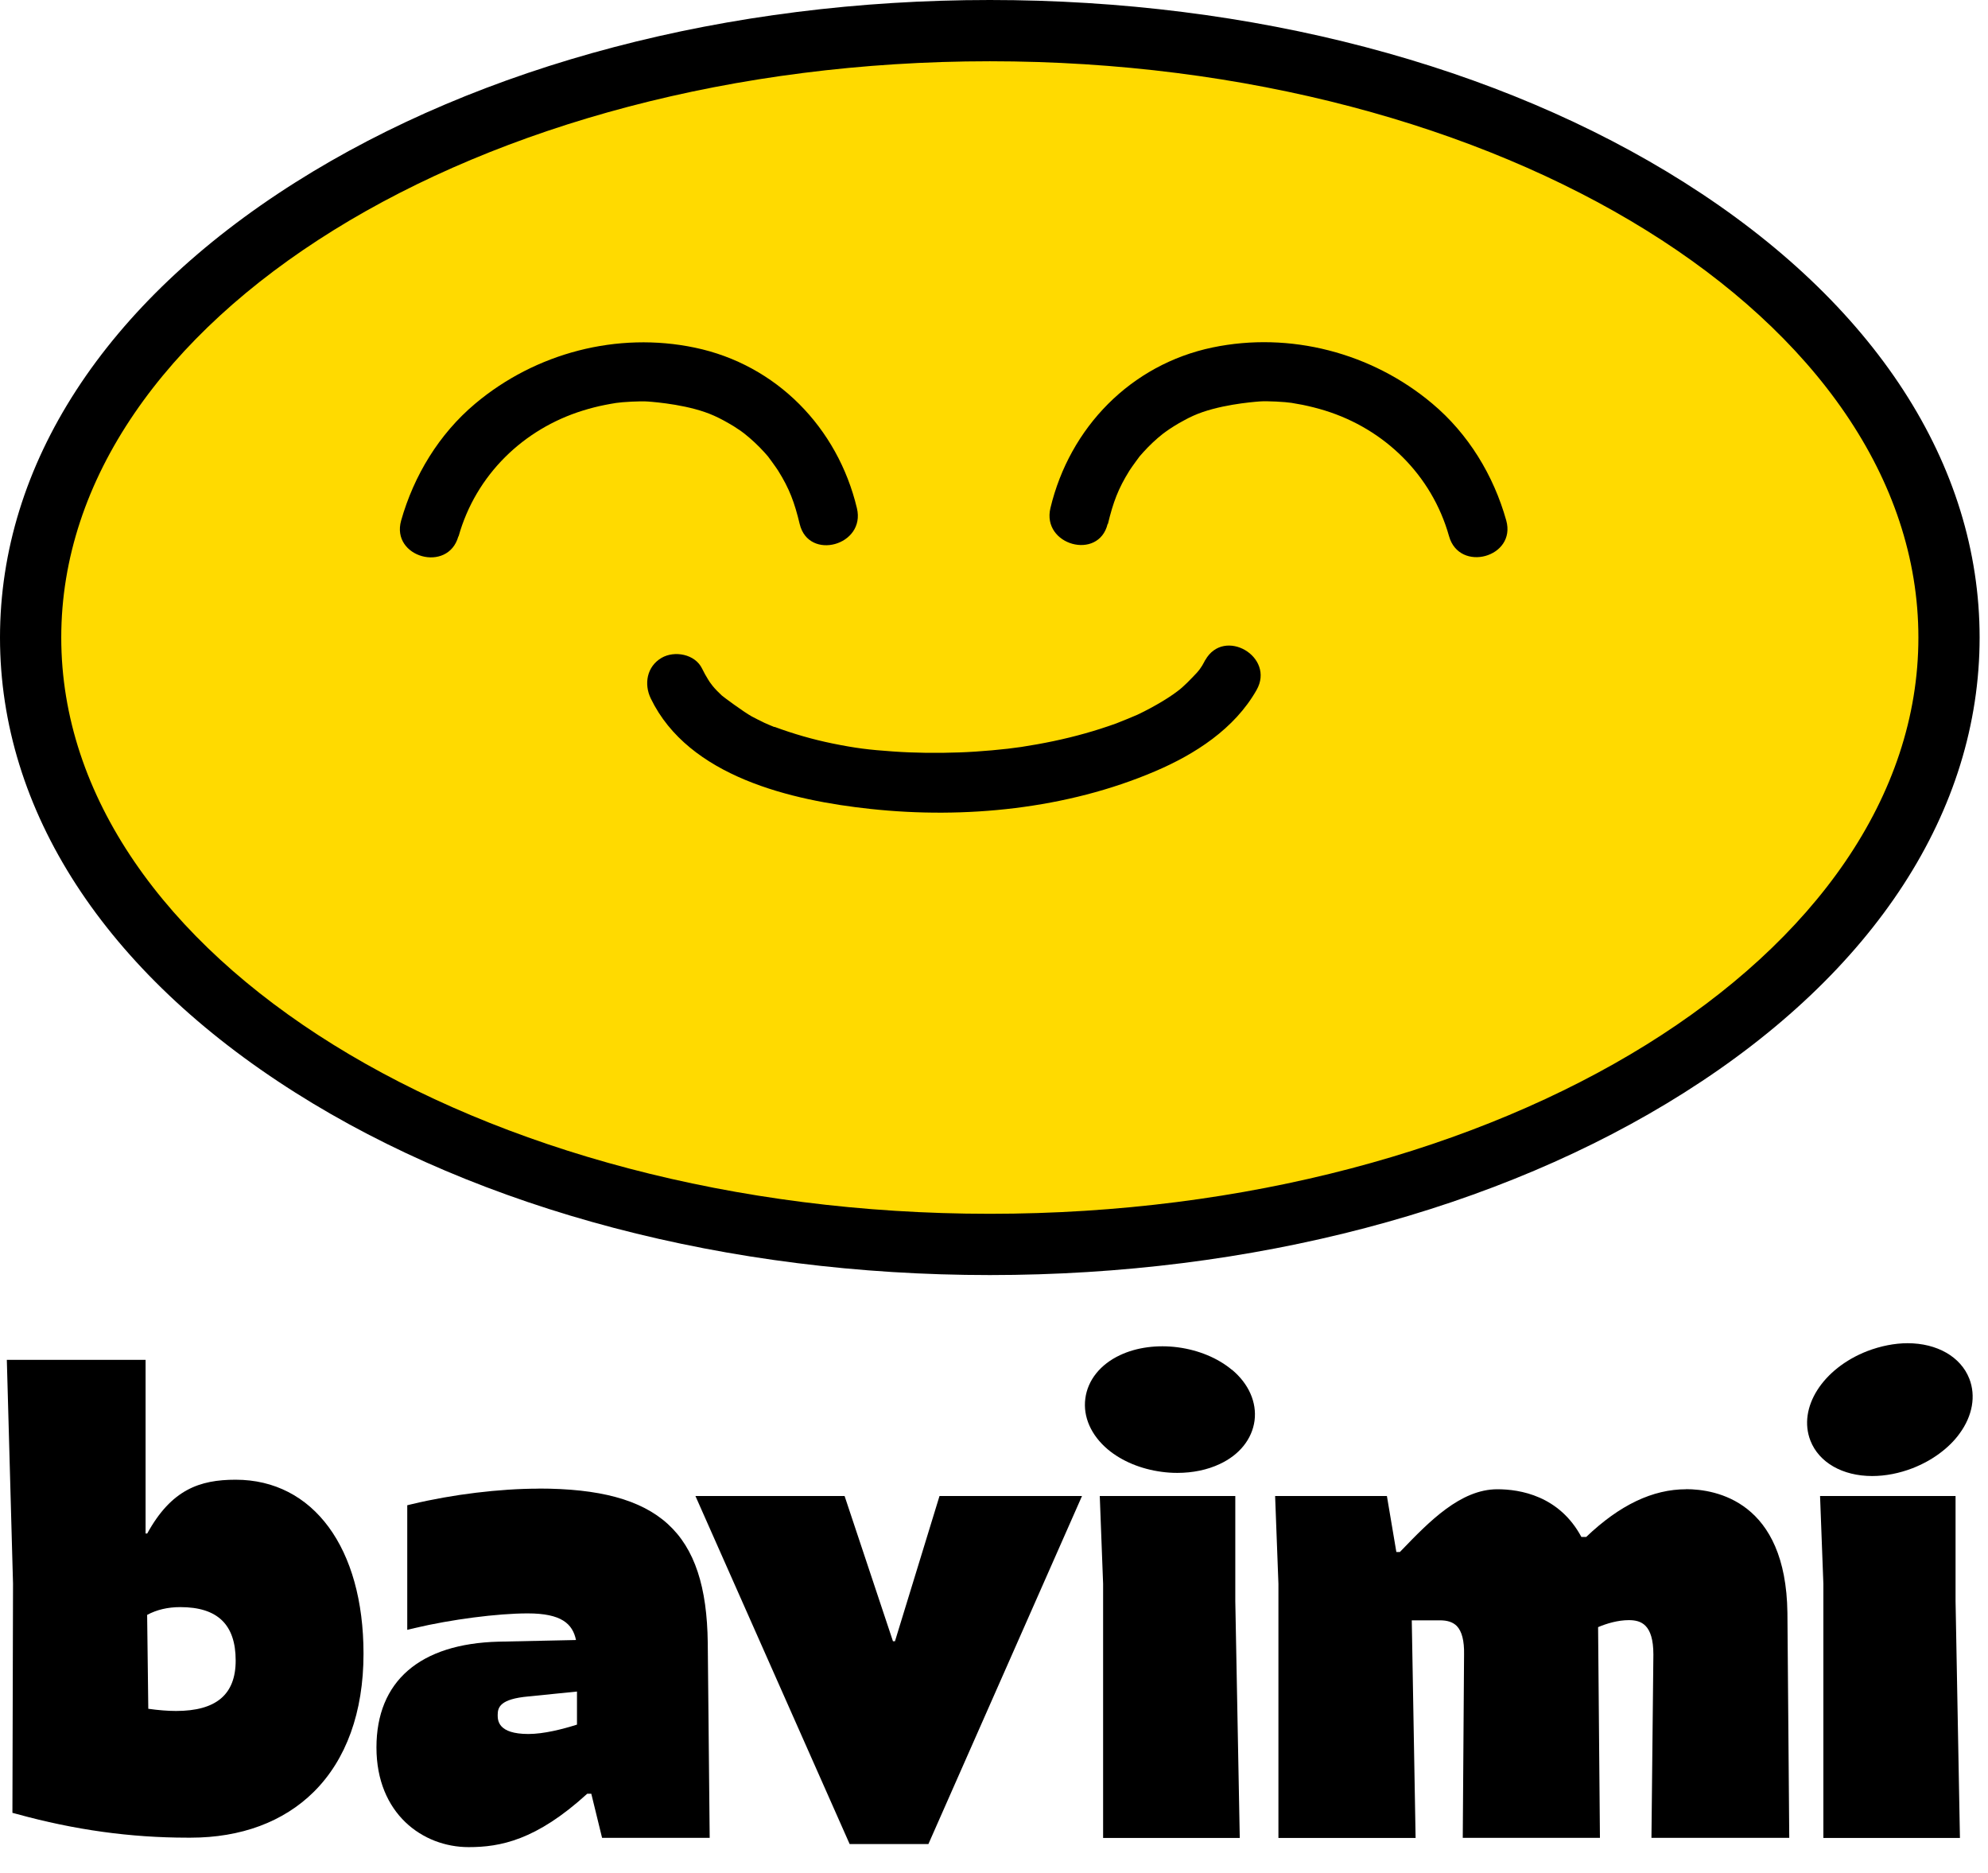
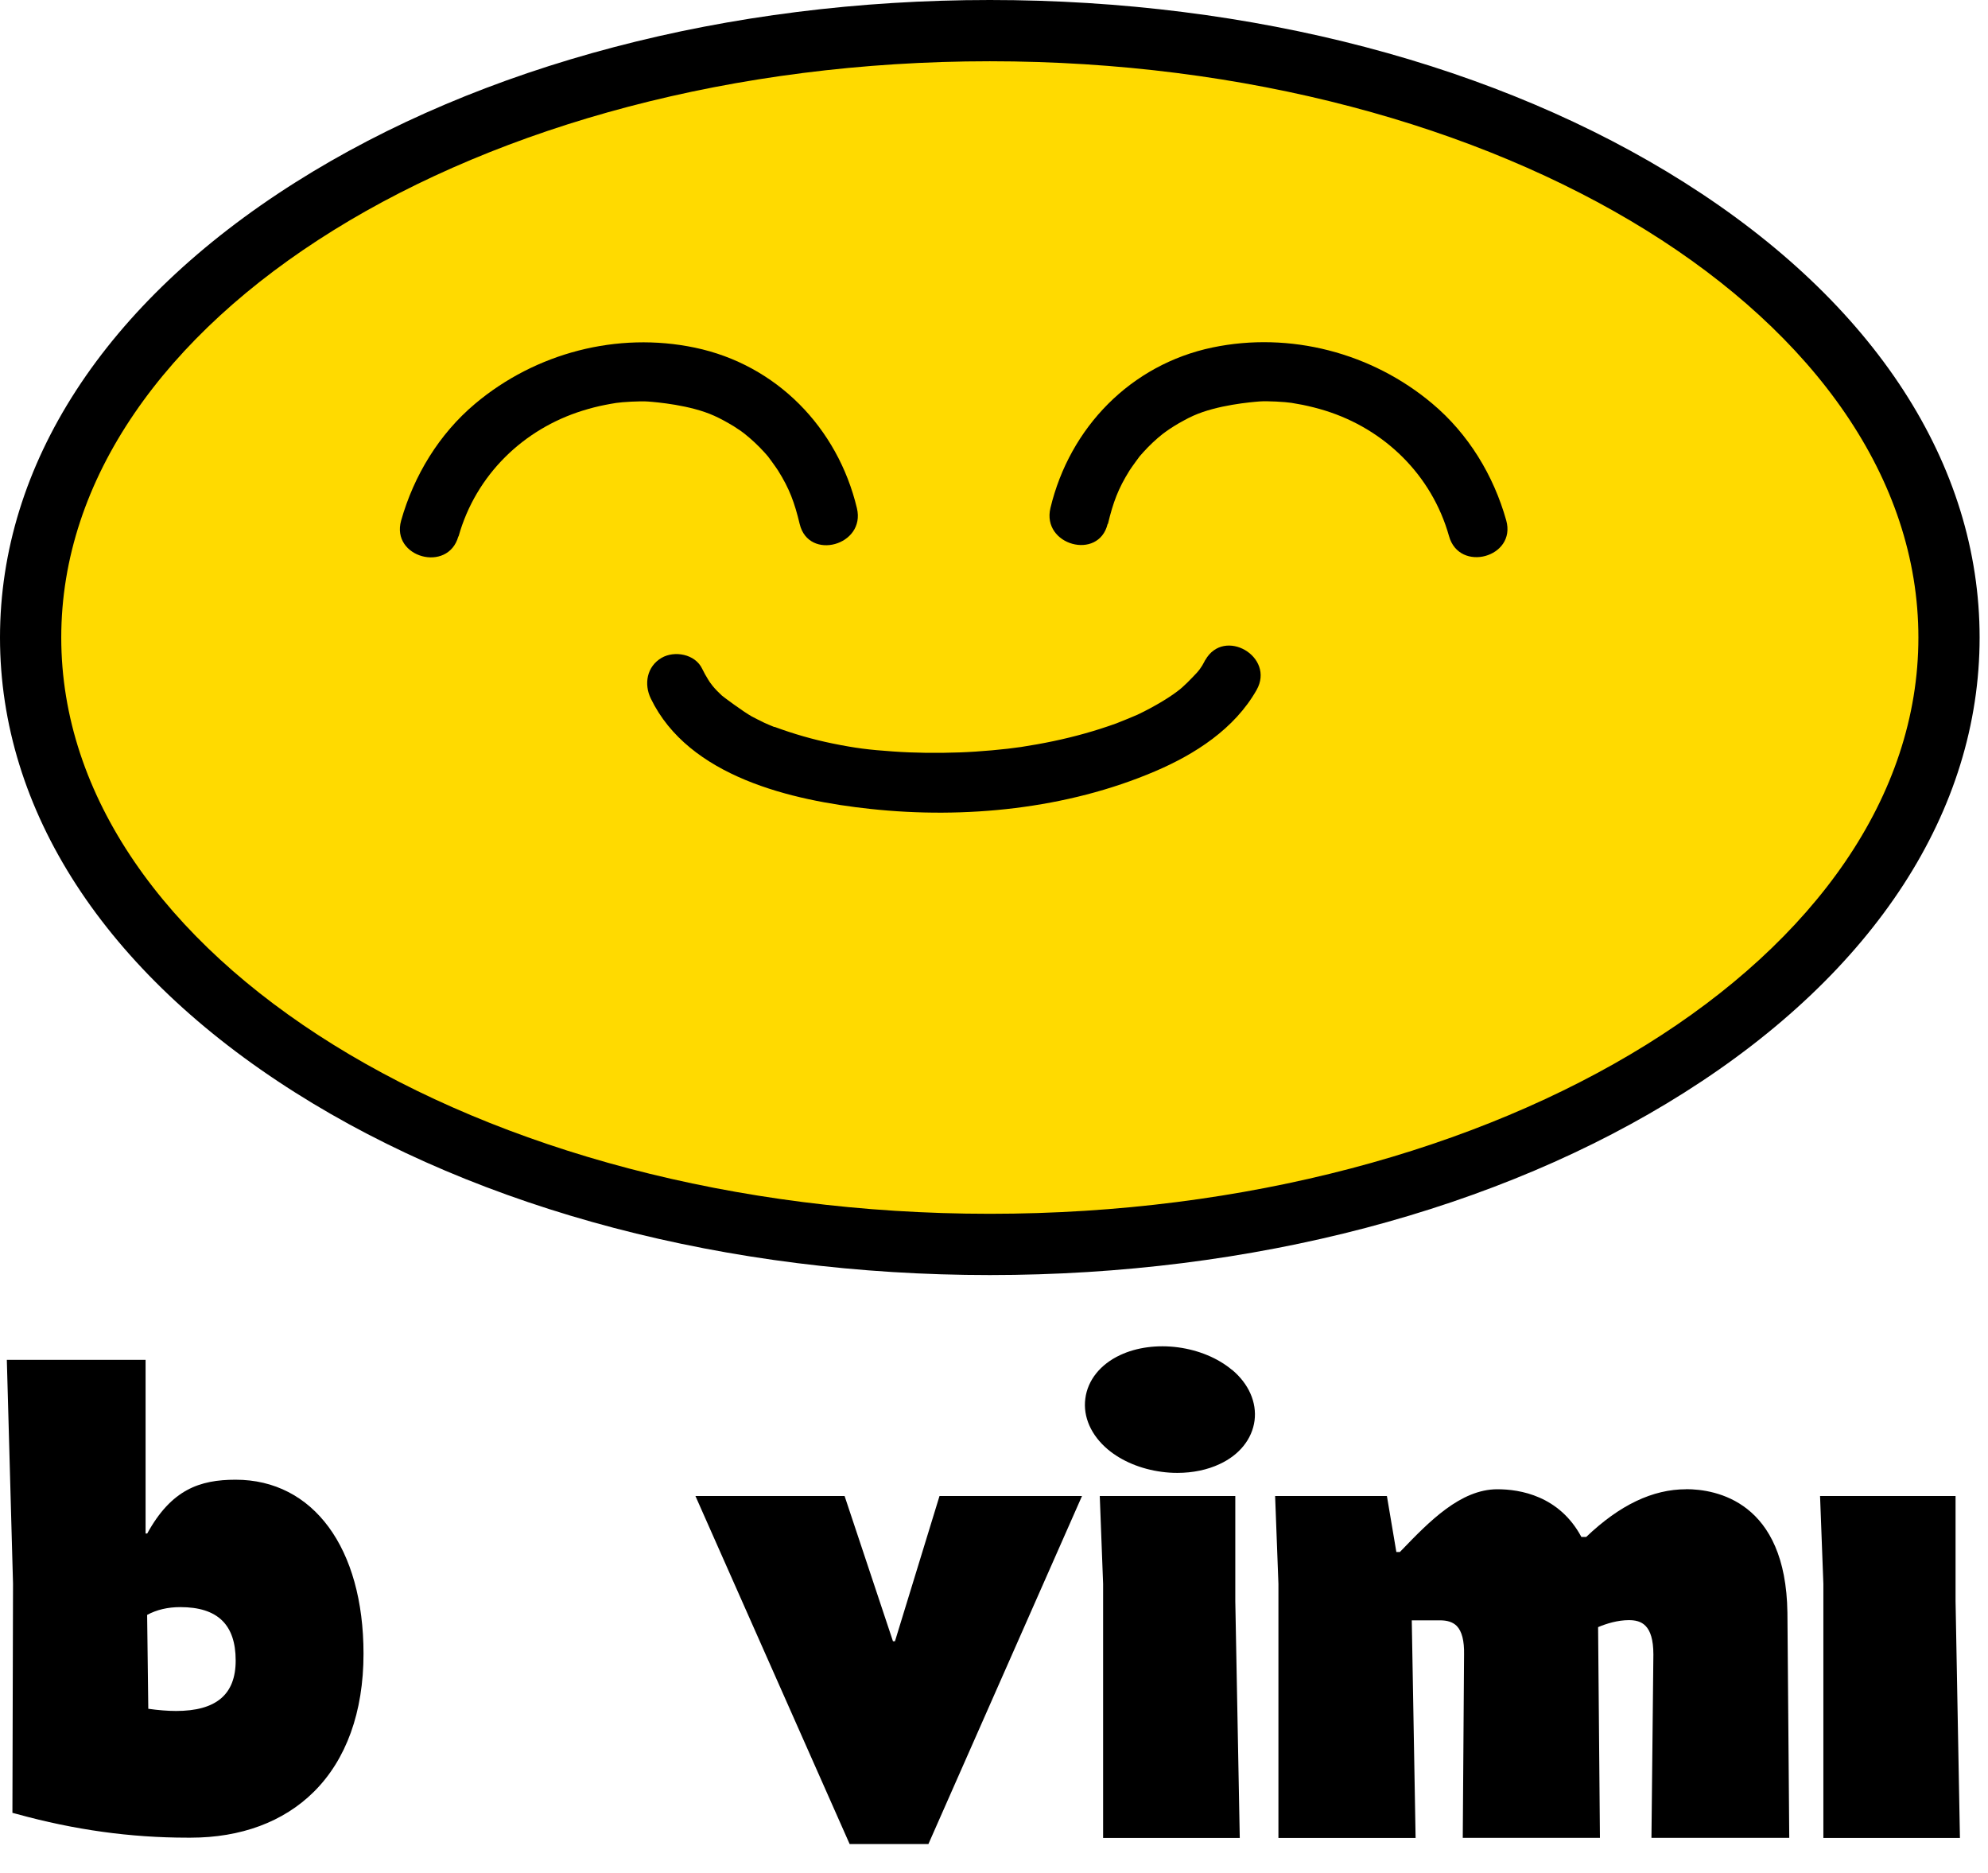
<svg xmlns="http://www.w3.org/2000/svg" fill="none" viewBox="0 0 69 65" height="65" width="69">
  <ellipse fill="#FFDA00" ry="21.5" rx="33.5" cy="22.5" cx="34.083" />
-   <path fill="black" d="M18.702 51.66C17.347 51.66 15.702 51.86 14.299 52.197L14.135 52.236V56.56L14.396 56.497C15.656 56.199 17.268 55.989 18.316 55.989C19.491 55.989 19.874 56.351 19.992 56.913L17.308 56.97C14.572 57.04 13.066 58.343 13.066 60.641C13.066 62.94 14.672 64.1 16.266 64.1C17.357 64.1 18.608 63.866 20.381 62.248H20.523L20.897 63.778H24.632L24.565 57.01C24.52 53.157 22.874 51.657 18.695 51.657L18.702 51.66ZM20.026 59.849C19.527 60.007 18.875 60.174 18.34 60.174C17.274 60.174 17.274 59.694 17.274 59.512C17.274 59.248 17.357 58.959 18.34 58.871L20.026 58.701V59.846V59.849Z" />
  <path fill="black" d="M8.18 51.35C6.932 51.35 5.948 51.69 5.11 53.217H5.053V47.19H0.237L0.452 54.957L0.431 62.91L0.589 62.952C2.587 63.502 4.524 63.772 6.513 63.772C6.55 63.772 6.583 63.772 6.616 63.772C8.362 63.772 9.838 63.225 10.889 62.184C12.018 61.067 12.617 59.412 12.617 57.389C12.617 53.721 10.874 51.35 8.177 51.35H8.18ZM6.109 59.375C5.83 59.375 5.487 59.348 5.147 59.299L5.107 56.041C5.438 55.862 5.824 55.771 6.258 55.771C7.552 55.771 8.18 56.378 8.18 57.626C8.18 58.804 7.503 59.375 6.109 59.375Z" />
  <path fill="black" d="M42.757 47.536C42.271 47.129 41.606 46.853 40.886 46.756C40.163 46.661 39.45 46.756 38.876 47.026C38.193 47.345 37.752 47.894 37.67 48.532C37.585 49.167 37.871 49.81 38.451 50.299C38.937 50.706 39.602 50.982 40.324 51.077C40.5 51.101 40.679 51.113 40.865 51.113C41.399 51.113 41.909 51.007 42.334 50.806C43.021 50.487 43.458 49.938 43.543 49.3C43.625 48.666 43.343 48.022 42.763 47.536H42.757Z" />
-   <path fill="black" d="M66.213 46.613C65.758 46.613 65.272 46.71 64.804 46.889C63.259 47.493 62.393 48.857 62.837 49.995C63.134 50.755 63.954 51.222 64.981 51.222C65.439 51.222 65.925 51.128 66.386 50.949C66.726 50.815 67.039 50.645 67.316 50.439C67.592 50.235 67.832 50.002 68.017 49.743C68.463 49.133 68.585 48.441 68.351 47.843C68.053 47.084 67.234 46.613 66.207 46.613H66.213Z" />
  <path fill="black" d="M31.063 56.955H30.993L29.314 51.915H24.137L29.49 63.994H32.223L37.555 51.915H32.609L31.063 56.955Z" />
  <path fill="black" d="M42.875 51.915H38.171L38.287 54.966V63.781H43.03L42.875 55.565V51.915Z" />
  <path fill="black" d="M58.525 51.681C57.362 51.681 56.22 52.224 55.054 53.336H54.887C54.119 51.906 52.756 51.681 51.972 51.681C50.691 51.681 49.604 52.804 48.647 53.797C48.626 53.819 48.608 53.84 48.587 53.858H48.465L48.137 51.915H44.257L44.372 54.966V63.781H49.133L49 56.23H49.962C50.235 56.226 50.43 56.293 50.563 56.427C50.739 56.609 50.825 56.94 50.815 57.417L50.77 63.778H55.531L55.467 56.466C55.756 56.342 56.154 56.223 56.533 56.223C56.955 56.223 57.386 56.366 57.386 57.417L57.319 63.778H62.102L62.038 55.965C61.987 52.097 59.557 51.678 58.516 51.678L58.525 51.681Z" />
  <path fill="black" d="M67.874 51.915H63.171L63.286 54.966V63.781H68.026L67.874 55.565V51.915Z" />
  <path fill="black" d="M10.245 37.913C16.701 41.998 25.264 44.248 34.355 44.248C43.446 44.248 52.009 41.998 58.464 37.913C65.072 33.735 68.709 28.127 68.709 22.124C68.709 16.121 65.072 10.512 58.464 6.334C52.009 2.25 43.446 0 34.355 0C25.264 0 16.701 2.25 10.245 6.334C3.638 10.512 0 16.121 0 22.124C0 28.127 3.638 33.735 10.245 37.913ZM34.355 2.126C52.127 2.126 66.584 11.095 66.584 22.124C66.584 33.152 52.127 42.122 34.355 42.122C16.582 42.122 2.126 33.149 2.126 22.124C2.126 11.098 16.582 2.126 34.355 2.126Z" />
  <path fill="black" d="M15.917 18.611C16.518 16.473 18.176 14.885 20.223 14.25C20.478 14.171 20.733 14.104 20.994 14.053C21.122 14.028 21.252 14.004 21.386 13.983C21.592 13.95 22.227 13.913 22.491 13.934C22.78 13.956 23.961 14.053 24.79 14.429C24.847 14.457 24.905 14.484 24.963 14.511C25.078 14.569 25.191 14.63 25.3 14.694C25.412 14.754 25.518 14.824 25.625 14.897C25.679 14.933 25.761 14.985 25.846 15.055C26.089 15.249 26.317 15.462 26.527 15.693C26.572 15.741 26.615 15.793 26.657 15.841C26.657 15.841 26.924 16.2 27.006 16.33C27.401 16.962 27.574 17.429 27.756 18.185C28.066 19.476 30.052 18.926 29.742 17.636C29.074 14.842 26.952 12.656 24.116 12.064C21.428 11.502 18.589 12.246 16.491 14.01C15.243 15.058 14.366 16.5 13.922 18.067C13.564 19.345 15.55 19.892 15.908 18.617L15.917 18.611Z" />
  <path fill="black" d="M38.454 18.182C38.636 17.429 38.809 16.959 39.204 16.327C39.286 16.197 39.553 15.838 39.553 15.838C39.599 15.79 39.641 15.738 39.684 15.69C39.893 15.459 40.121 15.243 40.364 15.052C40.452 14.982 40.534 14.933 40.585 14.894C40.692 14.824 40.801 14.754 40.91 14.691C41.023 14.63 41.132 14.566 41.247 14.508C41.305 14.481 41.363 14.454 41.42 14.426C42.249 14.053 43.434 13.953 43.719 13.931C43.983 13.91 44.618 13.947 44.824 13.98C44.955 14.001 45.089 14.025 45.216 14.05C45.474 14.104 45.732 14.168 45.987 14.247C48.037 14.882 49.692 16.47 50.293 18.605C50.651 19.886 52.637 19.339 52.279 18.061C51.839 16.494 50.961 15.052 49.71 14.004C47.612 12.24 44.773 11.499 42.085 12.058C39.249 12.65 37.127 14.836 36.459 17.63C36.149 18.92 38.135 19.467 38.445 18.179L38.454 18.182Z" />
  <path fill="black" d="M26.876 25.23C26.818 25.209 26.563 25.099 26.526 25.081C26.378 25.011 26.235 24.936 26.089 24.86C25.804 24.702 25.105 24.183 25.051 24.134C24.939 24.028 24.829 23.921 24.732 23.8C24.626 23.666 24.638 23.672 24.583 23.59C24.504 23.466 24.434 23.335 24.368 23.202C24.125 22.698 23.411 22.567 22.959 22.831C22.449 23.132 22.345 23.739 22.588 24.24C23.903 26.961 27.492 27.781 30.21 28.072C33.489 28.427 37.03 28.072 40.081 26.77C41.475 26.177 42.848 25.294 43.613 23.946C44.269 22.792 42.486 21.75 41.833 22.907H41.83C41.773 23.01 41.712 23.159 41.53 23.357C41.332 23.566 41.083 23.833 40.859 23.994C40.813 24.028 40.768 24.061 40.722 24.094C40.604 24.176 40.482 24.255 40.361 24.328C40.075 24.501 39.781 24.659 39.48 24.802C39.432 24.826 38.894 25.048 38.739 25.106C38.384 25.233 38.026 25.349 37.667 25.449C36.939 25.655 36.192 25.807 35.442 25.922C34.898 26.004 34.011 26.086 33.298 26.111C32.527 26.138 31.752 26.132 30.987 26.077C30.164 26.02 29.703 25.965 28.898 25.801C28.209 25.661 27.541 25.467 26.882 25.224L26.876 25.23Z" />
</svg>